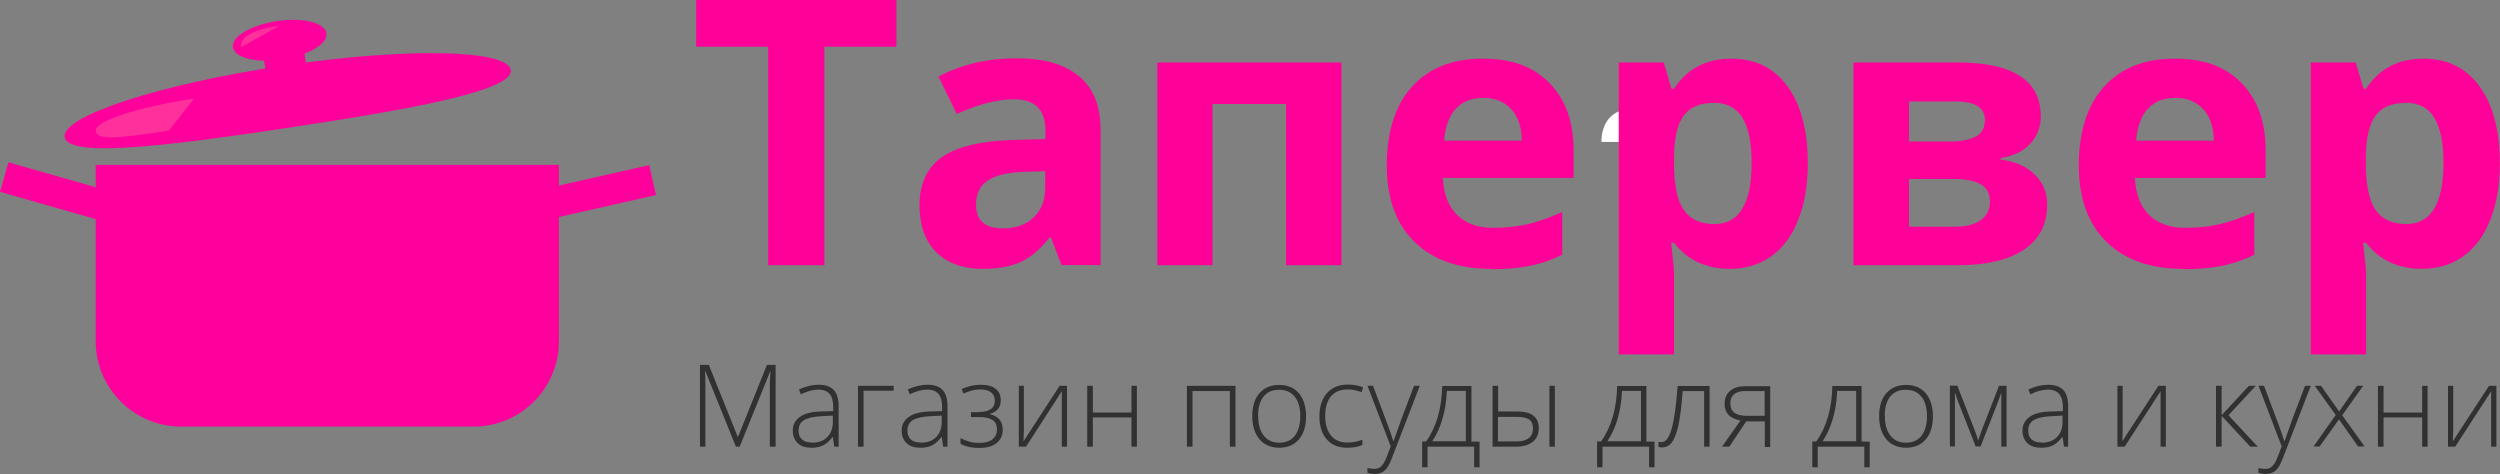
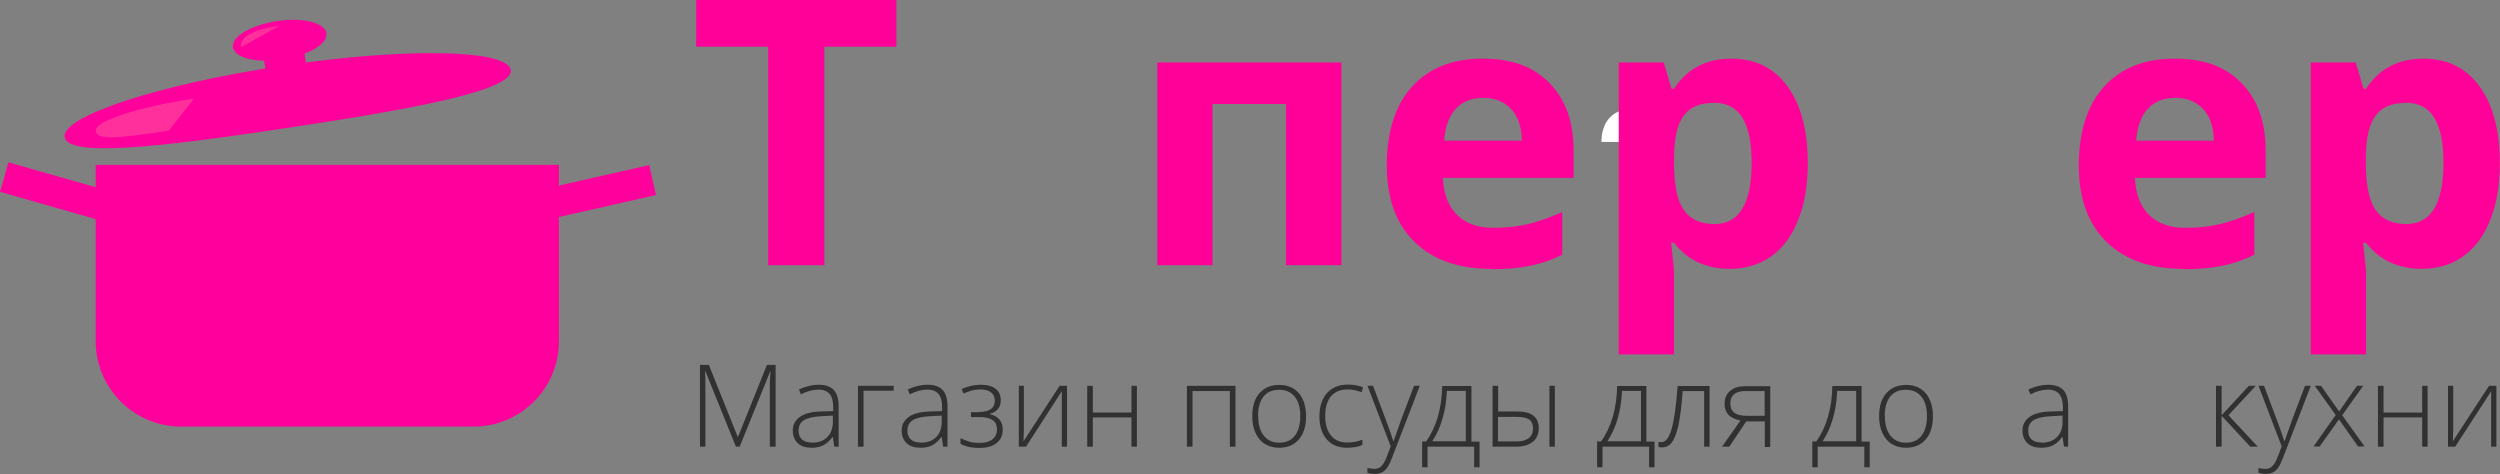
<svg xmlns="http://www.w3.org/2000/svg" id="_Слой_2" data-name="Слой_2" viewBox="0 0 138.47 26.26">
  <rect x="0" y="0" width="138.47" height="26.26" fill="#808080" stroke="none" />
  <defs>
    <style>
      .cls-1 {
        fill: #fff;
        fill-rule: evenodd;
      }

      .cls-2 {
        fill: #ff309c;
      }

      .cls-3 {
        fill: #ff009c;
      }

      .cls-4 {
        fill: #f09;
      }

      .cls-5 {
        fill: #313131;
      }
    </style>
  </defs>
  <g id="_Слой_1-2" data-name="Слой_1">
    <g>
      <path class="cls-1" d="M92.15,7.86c0-.97-.78-1.84-1.68-1.84-1.13,0-1.77.71-1.77,1.84h3.45Z" />
      <g>
        <path class="cls-5" d="M40.76,24.74l-1.69-4.18h-.02c.02.26.02.52.02.79v3.39h-.3v-4.53h.49l1.6,3.98h.02l1.6-3.98h.48v4.53h-.32v-3.43c0-.24.01-.49.04-.74h-.02l-1.69,4.17h-.2Z" />
        <path class="cls-5" d="M46.21,24.74l-.08-.53h-.02c-.17.22-.34.37-.52.46-.18.09-.39.13-.63.13-.33,0-.59-.08-.77-.25-.18-.17-.28-.4-.28-.7,0-.33.14-.58.41-.77s.67-.28,1.19-.29l.64-.02v-.22c0-.32-.06-.56-.19-.72-.13-.16-.34-.25-.63-.25-.31,0-.63.09-.97.26l-.11-.27c.37-.17.73-.26,1.1-.26s.65.1.83.29c.18.19.27.49.27.9v2.24h-.23ZM44.97,24.52c.36,0,.64-.1.85-.31.21-.21.31-.49.31-.86v-.33l-.59.03c-.47.02-.81.1-1.01.22-.2.12-.3.32-.3.58,0,.21.06.37.19.49.13.12.31.17.55.17Z" />
        <path class="cls-5" d="M49.5,21.64h-1.67v3.1h-.31v-3.37h1.98v.27Z" />
        <path class="cls-5" d="M52.24,24.74l-.08-.53h-.02c-.17.22-.34.37-.52.46-.18.09-.39.13-.63.13-.33,0-.59-.08-.77-.25-.18-.17-.28-.4-.28-.7,0-.33.14-.58.41-.77s.67-.28,1.19-.29l.64-.02v-.22c0-.32-.06-.56-.19-.72-.13-.16-.34-.25-.63-.25-.31,0-.63.09-.97.26l-.11-.27c.37-.17.73-.26,1.1-.26s.65.1.83.29c.18.19.27.49.27.9v2.24h-.23ZM51,24.52c.36,0,.64-.1.85-.31.21-.21.31-.49.31-.86v-.33l-.59.03c-.47.02-.81.1-1.01.22-.2.12-.3.32-.3.58,0,.21.06.37.19.49.13.12.31.17.55.17Z" />
        <path class="cls-5" d="M54.19,22.82c.61,0,.91-.21.91-.63,0-.2-.07-.35-.21-.46-.14-.11-.34-.16-.6-.16-.17,0-.32.02-.46.06s-.3.09-.46.17l-.11-.25c.36-.16.71-.24,1.05-.24.37,0,.65.08.84.23s.28.36.28.63c0,.39-.2.64-.6.75v.02c.25.06.43.17.54.31s.17.33.17.55c0,.31-.11.56-.34.74-.23.18-.54.27-.95.27-.22,0-.42-.02-.6-.06-.18-.04-.33-.1-.45-.17v-.31c.21.1.4.17.55.21s.32.05.5.05c.31,0,.54-.06.71-.19s.26-.31.26-.55-.08-.41-.24-.52-.41-.17-.73-.17h-.47v-.27h.42Z" />
        <path class="cls-5" d="M56.71,21.37v2.43l-.02.64,2-3.07h.41v3.37h-.29v-3.07s-1.98,3.07-1.98,3.07h-.4v-3.37h.29Z" />
        <path class="cls-5" d="M60.53,21.37v1.48h2.14v-1.48h.3v3.37h-.3v-1.62h-2.14v1.62h-.31v-3.37h.31Z" />
        <path class="cls-5" d="M66.05,24.74h-.31v-3.37h2.69v3.37h-.31v-3.08h-2.07v3.08Z" />
        <path class="cls-5" d="M72.34,23.05c0,.55-.13.98-.4,1.29s-.63.46-1.1.46c-.29,0-.56-.07-.78-.21-.23-.14-.4-.35-.52-.61-.12-.27-.18-.57-.18-.92,0-.55.13-.98.4-1.28.27-.31.63-.46,1.1-.46s.83.16,1.09.47c.26.31.39.74.39,1.28ZM69.69,23.05c0,.46.1.82.31,1.08.2.26.49.39.86.39s.66-.13.86-.39.3-.62.3-1.08-.1-.83-.31-1.08c-.21-.26-.49-.38-.87-.38s-.66.13-.86.38c-.2.25-.3.62-.3,1.08Z" />
        <path class="cls-5" d="M74.62,24.8c-.48,0-.86-.15-1.13-.46s-.41-.73-.41-1.27.14-.99.42-1.3c.28-.31.67-.47,1.16-.47.29,0,.57.05.84.15l-.08.27c-.29-.1-.54-.15-.76-.15-.41,0-.73.13-.94.38s-.32.62-.32,1.1c0,.45.11.81.32,1.07s.51.39.89.39c.31,0,.59-.05.85-.16v.29c-.21.11-.5.16-.85.16Z" />
        <path class="cls-5" d="M75.73,21.37h.32l.71,1.89c.22.58.35.97.41,1.17h.02c.09-.27.23-.66.42-1.19l.71-1.87h.32l-1.51,3.91c-.12.32-.22.53-.31.64-.08.11-.18.2-.29.25s-.24.08-.4.08c-.12,0-.25-.02-.39-.06v-.27c.12.03.25.05.39.05.11,0,.2-.03.28-.07.08-.05.15-.13.22-.23.07-.1.14-.27.23-.5.08-.23.14-.37.17-.44l-1.29-3.37Z" />
        <path class="cls-5" d="M81.95,25.88h-.3v-1.14h-2.58v1.14h-.3v-1.43h.22c.28-.39.5-.85.65-1.37.15-.52.23-1.09.24-1.7h1.62v3.08h.45v1.43ZM81.19,24.44v-2.79h-1.05c-.05,1.12-.32,2.05-.81,2.79h1.86Z" />
        <path class="cls-5" d="M82.97,22.79h1.07c.79,0,1.19.31,1.19.93,0,.32-.11.57-.33.75-.22.18-.54.27-.95.27h-1.28v-3.37h.31v1.42ZM82.97,23.08v1.37h1.03c.29,0,.51-.06.67-.18s.24-.3.24-.55c0-.22-.07-.38-.21-.48-.14-.1-.38-.15-.72-.15h-1.01ZM86.12,24.74h-.3v-3.37h.3v3.37Z" />
        <path class="cls-5" d="M91.64,25.88h-.3v-1.14h-2.58v1.14h-.3v-1.43h.22c.28-.39.5-.85.65-1.37.15-.52.23-1.09.24-1.7h1.62v3.08h.45v1.43ZM90.89,24.44v-2.79h-1.05c-.05,1.12-.32,2.05-.81,2.79h1.86Z" />
        <path class="cls-5" d="M94.69,24.74h-.3v-3.08h-1.19c-.06.82-.14,1.44-.23,1.87-.09.43-.21.74-.35.95-.14.2-.33.3-.55.3-.08,0-.15,0-.21-.03v-.28s.1.02.17.02c.23,0,.42-.25.56-.74.14-.49.25-1.28.33-2.37h1.77v3.37Z" />
        <path class="cls-5" d="M95.77,24.74h-.39l1.02-1.45c-.31-.06-.53-.17-.67-.32-.14-.16-.21-.36-.21-.6,0-.3.1-.55.31-.72.21-.18.48-.26.83-.26h1.39v3.37h-.3v-1.42h-1.03l-.95,1.42ZM95.84,22.34c0,.23.07.4.22.52.15.11.38.17.68.17h1v-1.37h-1.09c-.26,0-.45.06-.6.17-.14.12-.21.29-.21.51Z" />
        <path class="cls-5" d="M103.56,25.88h-.3v-1.14h-2.58v1.14h-.3v-1.43h.22c.28-.39.5-.85.65-1.37.15-.52.23-1.09.24-1.7h1.62v3.08h.45v1.43ZM102.81,24.44v-2.79h-1.05c-.05,1.12-.32,2.05-.81,2.79h1.86Z" />
        <path class="cls-5" d="M107.06,23.05c0,.55-.13.98-.4,1.29s-.63.46-1.1.46c-.29,0-.56-.07-.78-.21-.23-.14-.4-.35-.52-.61-.12-.27-.18-.57-.18-.92,0-.55.13-.98.4-1.28.27-.31.63-.46,1.1-.46s.83.16,1.09.47c.26.31.39.74.39,1.28ZM104.4,23.05c0,.46.1.82.31,1.08.2.26.49.39.86.39s.66-.13.86-.39.3-.62.3-1.08-.1-.83-.31-1.08c-.21-.26-.49-.38-.87-.38s-.66.13-.86.38c-.2.25-.3.62-.3,1.08Z" />
-         <path class="cls-5" d="M109.56,24.41l.19-.54.97-2.5h.42v3.37h-.29v-3c-.04.13-.09.26-.14.4-.05.14-.39,1-1.01,2.59h-.27l-.93-2.37c-.04-.09-.08-.2-.11-.3-.03-.11-.07-.22-.11-.34v3.01h-.28v-3.37h.41l.97,2.48c.08.2.14.39.19.56Z" />
        <path class="cls-5" d="M114.32,24.74l-.08-.53h-.02c-.17.22-.34.37-.52.46-.18.09-.39.13-.63.13-.33,0-.59-.08-.77-.25-.18-.17-.28-.4-.28-.7,0-.33.14-.58.41-.77s.67-.28,1.19-.29l.64-.02v-.22c0-.32-.07-.56-.2-.72s-.34-.25-.63-.25c-.31,0-.63.09-.97.26l-.11-.27c.37-.17.74-.26,1.1-.26s.65.1.83.29c.18.19.27.49.27.9v2.24h-.23ZM113.08,24.52c.36,0,.64-.1.85-.31.21-.21.31-.49.31-.86v-.33l-.59.03c-.47.02-.81.1-1.01.22-.2.12-.3.32-.3.58,0,.21.06.37.19.49.13.12.31.17.55.17Z" />
-         <path class="cls-5" d="M117.57,21.37v2.43l-.02.64,2-3.07h.41v3.37h-.29v-3.07s-1.99,3.07-1.99,3.07h-.4v-3.37h.29Z" />
        <path class="cls-5" d="M124.56,21.37h.38l-1.51,1.63,1.62,1.74h-.41l-1.59-1.71v1.71h-.31v-3.37h.31v1.63l1.51-1.63Z" />
        <path class="cls-5" d="M125.08,21.37h.32l.71,1.89c.22.58.35.97.41,1.17h.02c.09-.27.23-.66.42-1.19l.71-1.87h.32l-1.51,3.91c-.12.32-.22.53-.31.64-.08.11-.18.2-.29.25s-.24.08-.4.08c-.12,0-.25-.02-.39-.06v-.27c.12.03.25.05.39.05.11,0,.2-.03.28-.07.08-.05.15-.13.22-.23.07-.1.14-.27.23-.5.08-.23.14-.37.17-.44l-1.29-3.37Z" />
        <path class="cls-5" d="M129.38,23l-1.17-1.63h.35l1,1.42.99-1.42h.34l-1.16,1.63,1.24,1.73h-.36l-1.06-1.5-1.07,1.5h-.34l1.22-1.73Z" />
        <path class="cls-5" d="M132.02,21.37v1.48h2.14v-1.48h.3v3.37h-.3v-1.62h-2.14v1.62h-.31v-3.37h.31Z" />
        <path class="cls-5" d="M135.88,21.37v2.43l-.02.64,2-3.07h.41v3.37h-.29v-3.07s-1.99,3.07-1.99,3.07h-.4v-3.37h.29Z" />
      </g>
      <g>
        <path class="cls-4" d="M45.66,14.69h-3.11V2.59h-3.99V0h11.09v2.59h-3.99v12.09Z" />
-         <path class="cls-4" d="M58.8,14.69l-.59-1.53h-.08c-.52.65-1.05,1.1-1.59,1.35-.55.25-1.26.38-2.13.38-1.08,0-1.93-.31-2.55-.92-.62-.62-.93-1.49-.93-2.63s.42-2.07,1.25-2.64c.83-.57,2.09-.88,3.77-.94l1.95-.06v-.49c0-1.14-.58-1.71-1.75-1.71-.9,0-1.95.27-3.16.81l-1.01-2.07c1.29-.68,2.73-1.01,4.3-1.01s2.66.33,3.47.98c.8.66,1.21,1.65,1.21,2.99v7.48h-2.14ZM57.89,9.48l-1.19.04c-.89.03-1.55.19-1.99.48-.44.29-.65.74-.65,1.35,0,.86.5,1.3,1.49,1.3.71,0,1.28-.2,1.7-.61.43-.41.64-.95.64-1.63v-.92Z" />
        <path class="cls-4" d="M74.3,3.46v11.23h-3.07V5.76h-4.07v8.93h-3.06V3.46h10.21Z" />
        <path class="cls-4" d="M82.58,14.89c-1.81,0-3.22-.5-4.24-1.5-1.02-1-1.53-2.41-1.53-4.24s.47-3.34,1.41-4.36c.94-1.03,2.24-1.54,3.9-1.54s2.82.45,3.71,1.36,1.33,2.15,1.33,3.75v1.49h-7.24c.03.87.29,1.55.77,2.04.48.49,1.16.73,2.03.73.68,0,1.32-.07,1.92-.21s1.23-.37,1.89-.67v2.37c-.54.27-1.11.47-1.72.6s-1.35.2-2.23.2ZM82.15,5.42c-.65,0-1.16.21-1.53.62-.37.41-.58,1-.63,1.75h4.3c-.01-.76-.21-1.34-.59-1.75-.38-.41-.9-.62-1.55-.62Z" />
        <path class="cls-4" d="M95.82,14.89c-1.32,0-2.35-.48-3.1-1.44h-.16c.11.94.16,1.48.16,1.63v4.55h-3.06V3.46h2.49l.43,1.46h.14c.72-1.11,1.78-1.67,3.18-1.67,1.33,0,2.36.51,3.11,1.54s1.12,2.45,1.12,4.27c0,1.2-.18,2.24-.53,3.12-.35.88-.85,1.56-1.5,2.02-.65.46-1.41.69-2.29.69ZM94.92,5.7c-.76,0-1.31.23-1.66.7-.35.47-.53,1.23-.54,2.31v.33c0,1.21.18,2.07.54,2.59.36.52.93.78,1.7.78,1.37,0,2.06-1.13,2.06-3.4,0-1.11-.17-1.93-.51-2.49-.34-.55-.87-.83-1.59-.83Z" />
-         <path class="cls-4" d="M113.04,6.4c0,.6-.19,1.12-.57,1.54-.38.43-.94.7-1.67.82v.08c.8.09,1.43.37,1.89.82.47.45.7,1.01.7,1.67,0,1.09-.43,1.92-1.29,2.5-.86.57-2.08.86-3.68.86h-5.76V3.46h5.76c1.54,0,2.69.25,3.46.75.77.5,1.15,1.23,1.15,2.19ZM109.94,6.64c0-.68-.54-1.02-1.63-1.02h-2.57v2.22h2.22c.65,0,1.14-.09,1.48-.28s.5-.49.5-.91ZM110.22,11.17c0-.44-.17-.76-.51-.96-.34-.2-.85-.3-1.54-.3h-2.43v2.65h2.49c.65,0,1.14-.12,1.48-.37.34-.24.51-.59.51-1.03Z" />
        <path class="cls-4" d="M120.91,14.89c-1.81,0-3.22-.5-4.24-1.5-1.02-1-1.53-2.41-1.53-4.24s.47-3.34,1.41-4.36c.94-1.03,2.24-1.54,3.9-1.54s2.82.45,3.71,1.36,1.33,2.15,1.33,3.75v1.49h-7.24c.03.87.29,1.55.77,2.04.48.49,1.16.73,2.03.73.68,0,1.32-.07,1.92-.21s1.23-.37,1.89-.67v2.37c-.54.27-1.11.47-1.72.6s-1.35.2-2.23.2ZM120.48,5.42c-.65,0-1.16.21-1.53.62-.37.41-.58,1-.63,1.75h4.3c-.01-.76-.21-1.34-.59-1.75-.38-.41-.9-.62-1.55-.62Z" />
        <path class="cls-4" d="M134.15,14.89c-1.32,0-2.35-.48-3.1-1.44h-.16c.11.94.16,1.48.16,1.63v4.55h-3.06V3.46h2.49l.43,1.46h.14c.72-1.11,1.78-1.67,3.18-1.67,1.33,0,2.36.51,3.11,1.54s1.12,2.45,1.12,4.27c0,1.2-.18,2.24-.53,3.12-.35.88-.85,1.56-1.5,2.02-.65.46-1.41.69-2.29.69ZM133.24,5.7c-.76,0-1.31.23-1.66.7-.35.47-.53,1.23-.54,2.31v.33c0,1.21.18,2.07.54,2.59.36.52.93.78,1.7.78,1.37,0,2.06-1.13,2.06-3.4,0-1.11-.17-1.93-.51-2.49-.34-.55-.87-.83-1.59-.83Z" />
      </g>
    </g>
    <g>
      <path class="cls-3" d="M5.3,9.13v9.76c0,2.62,2.12,4.74,4.74,4.74h16.18c2.62,0,4.74-2.12,4.74-4.74v-9.76H5.3Z" />
      <rect class="cls-3" x="2.28" y="7.63" width="1.7" height="6.02" transform="translate(-7.96 10.73) rotate(-74.1)" />
      <rect class="cls-3" x="30.2" y="9.79" width="6.02" height="1.7" transform="translate(-1.53 7.59) rotate(-12.75)" />
      <g>
        <path class="cls-3" d="M28.29,3.88c.17,1.15-5.67,2.2-12.49,3.22-6.82,1.03-12.04,1.64-12.22.49-.17-1.15,5.22-2.92,12.04-3.94,6.82-1.03,12.49-.92,12.67.23Z" />
        <path class="cls-3" d="M18.08,1.84c.09.59-1,1.23-2.43,1.45-1.43.22-2.66-.08-2.75-.67-.09-.59,1-1.23,2.43-1.45,1.43-.22,2.66.08,2.75.67Z" />
        <rect class="cls-3" x="14.75" y="2.41" width="2.27" height="3.31" transform="translate(-.43 2.41) rotate(-8.55)" />
        <g>
          <path class="cls-2" d="M5.3,7.24c.08.52.96.46,4.05,0l1.4-1.78c-3.09.46-5.53,1.26-5.45,1.78Z" />
          <path class="cls-2" d="M13.35,2.61l2.14-1.19c-1.68.25-2.21.71-2.14,1.19Z" />
        </g>
      </g>
    </g>
  </g>
</svg>